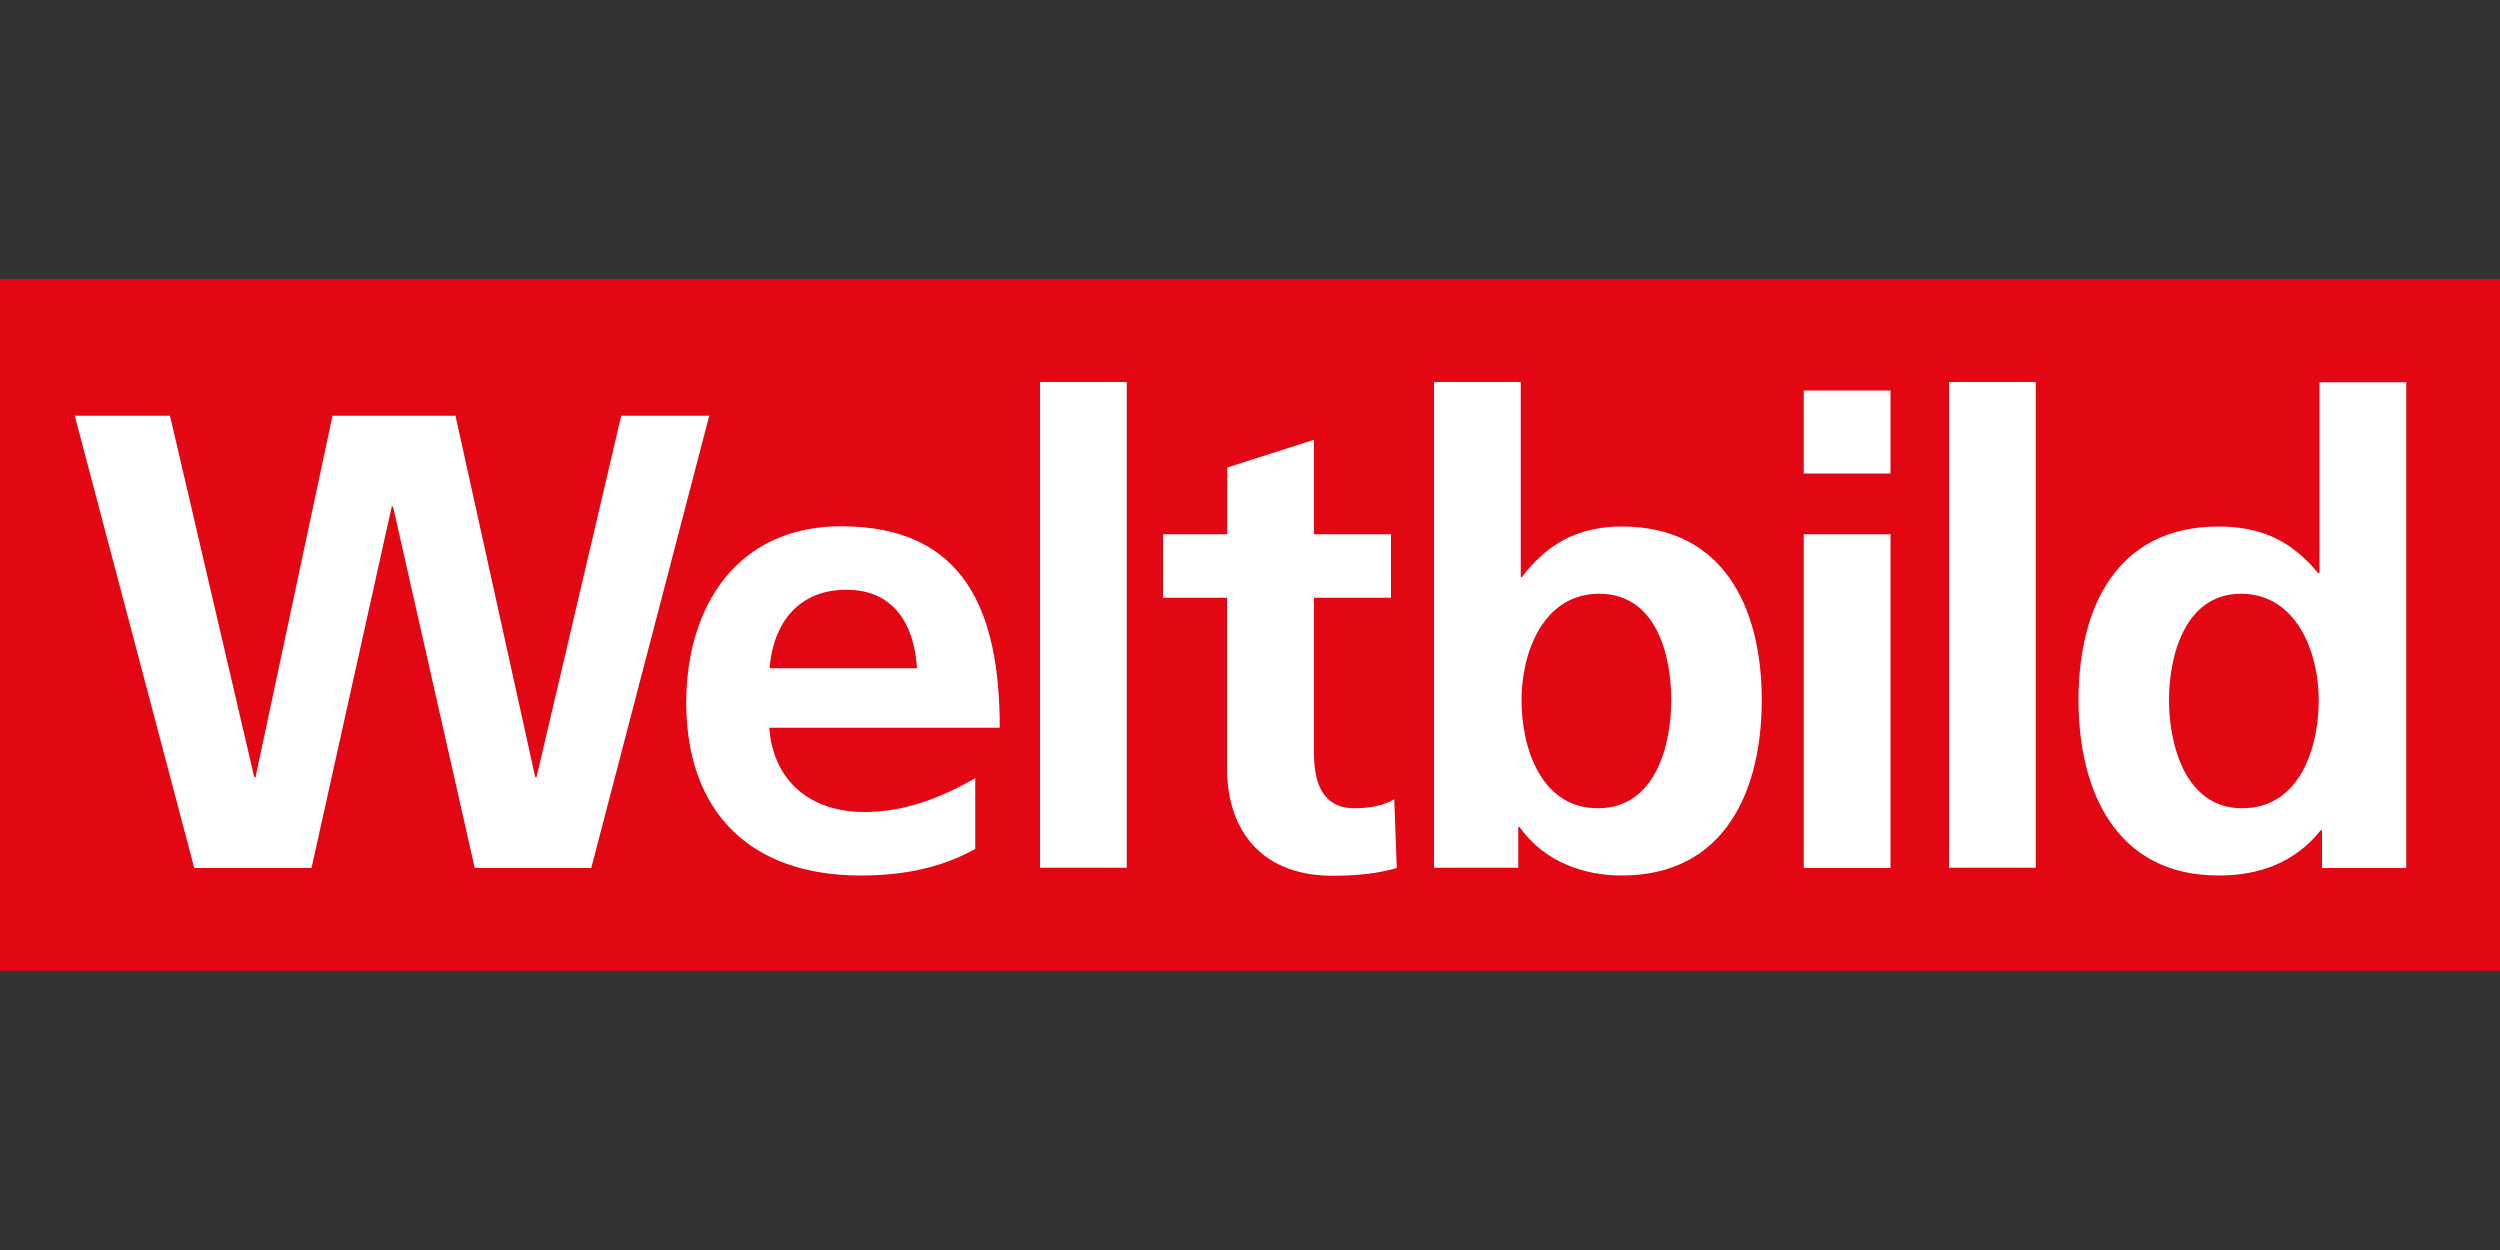
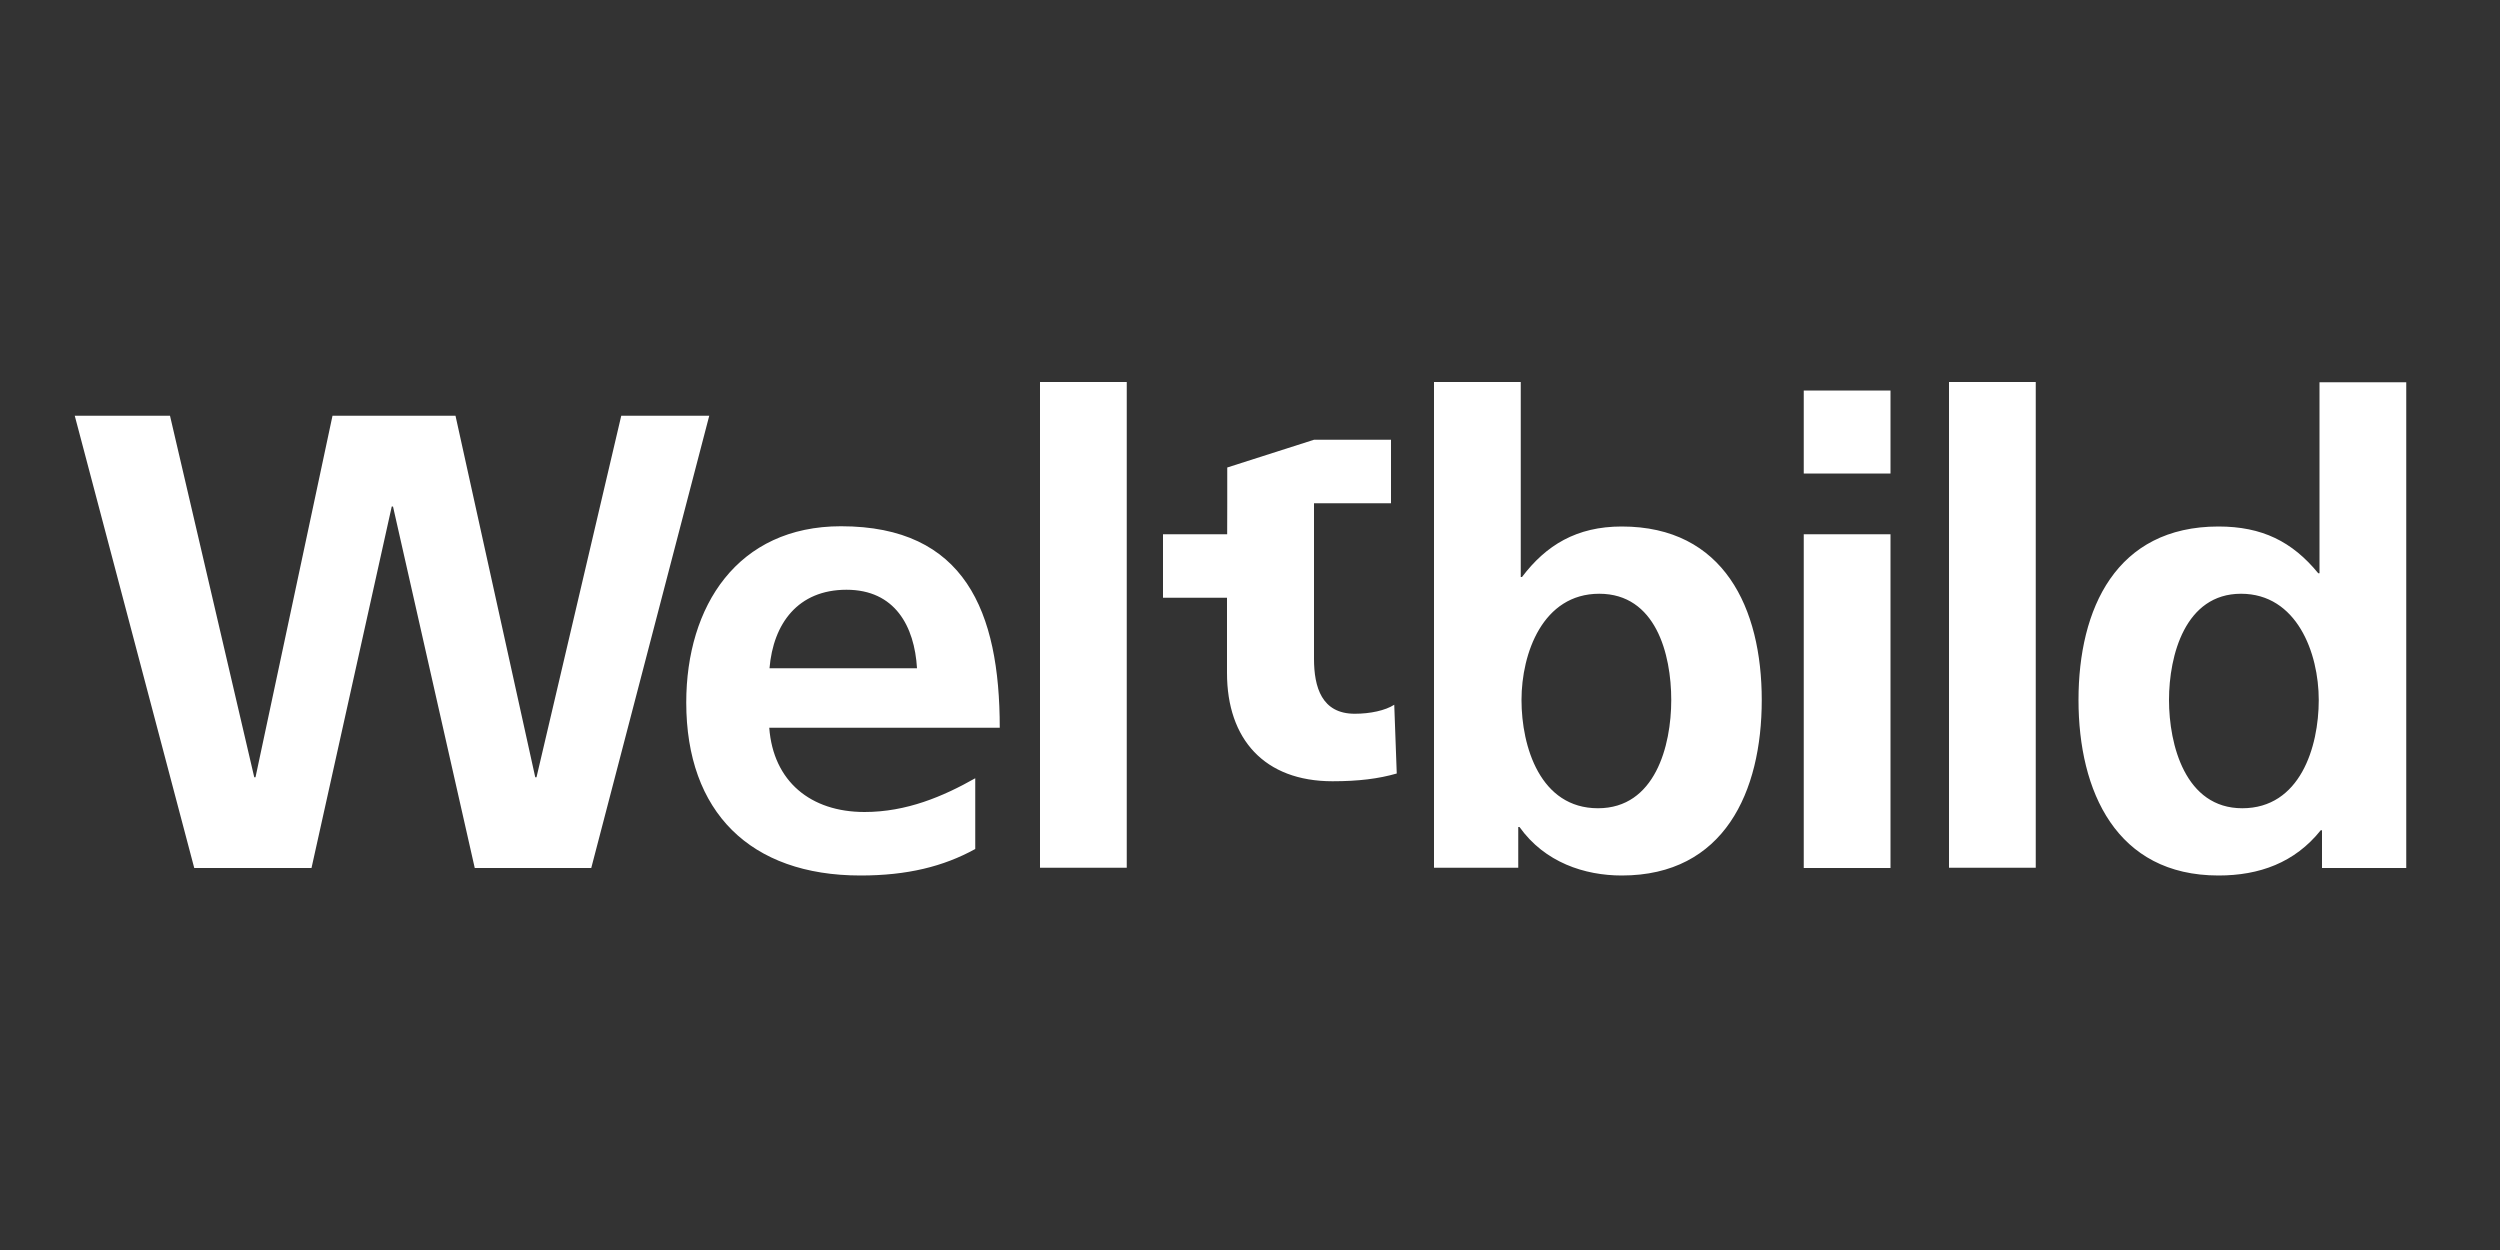
<svg xmlns="http://www.w3.org/2000/svg" viewBox="0 -11.17 100 50">
  <rect x="0" y="-11.17" width="100" height="50" fill="#333333" stroke="none" />
-   <path fill="#e30613" d="M0 0h100v27.66H0z" />
-   <path fill="#fff" d="M2.99 5.46H6.8l3.37 14.46h.05L13.3 5.46h4.92l3.19 14.46h.05l3.39-14.46h3.52l-4.72 18.09h-4.66L15.72 9.09h-.05l-3.21 14.46H7.77L2.99 5.46Zm36.02 17.33c-1.27.7-2.72 1.06-4.59 1.06-4.41 0-6.97-2.54-6.97-6.92 0-3.86 2.05-7.05 6.19-7.05 4.95 0 6.35 3.4 6.35 8.06h-9.22c.16 2.15 1.66 3.37 3.81 3.37 1.68 0 3.14-.62 4.43-1.35v2.83Zm-2.33-7.23c-.1-1.68-.88-3.14-2.82-3.14s-2.93 1.35-3.08 3.14h5.91ZM41.6 4.11h3.47v19.43H41.6V4.11Zm7.49 8.63h-2.57V10.2h2.57V7.53l3.47-1.11v3.78h3.08v2.54h-3.08v6.22c0 1.14.31 2.2 1.63 2.2.62 0 1.22-.13 1.58-.36l.1 2.75c-.73.21-1.53.31-2.57.31-2.72 0-4.22-1.68-4.22-4.33v-6.79Zm8.27-8.63h3.47v7.8h.05c.96-1.27 2.18-2.02 3.99-2.02 4.09 0 5.6 3.27 5.6 6.94s-1.5 7.02-5.6 7.02c-1.48 0-3.08-.52-4.09-1.94h-.05v1.63h-3.37V4.11Zm6.56 17.05c2.28 0 2.93-2.49 2.93-4.33s-.62-4.25-2.88-4.25-3.11 2.38-3.11 4.25.75 4.33 3.06 4.33Zm8.23-16.71h3.47v3.32h-3.47V4.45Zm0 5.75h3.47v13.35h-3.47V10.2Zm5.81-6.09h3.47v19.43h-3.47V4.11Zm14.92 17.93h-.05c-1.04 1.3-2.46 1.81-4.09 1.81-4.09 0-5.6-3.37-5.6-7.02s1.5-6.94 5.6-6.94c1.74 0 2.95.6 3.99 1.87h.05V4.12h3.47v19.43h-3.37v-1.5Zm-3.19-.88c2.31 0 3.06-2.44 3.06-4.33s-.88-4.25-3.11-4.25-2.88 2.46-2.88 4.25.65 4.33 2.93 4.33Z" />
+   <path fill="#fff" d="M2.99 5.46H6.8l3.37 14.46h.05L13.3 5.46h4.92l3.19 14.46h.05l3.39-14.46h3.52l-4.72 18.09h-4.66L15.72 9.09h-.05l-3.21 14.46H7.77L2.99 5.46Zm36.02 17.33c-1.27.7-2.72 1.06-4.59 1.06-4.41 0-6.97-2.54-6.97-6.92 0-3.86 2.05-7.05 6.19-7.05 4.95 0 6.35 3.4 6.35 8.06h-9.22c.16 2.15 1.66 3.37 3.81 3.37 1.68 0 3.14-.62 4.43-1.35v2.83Zm-2.33-7.23c-.1-1.68-.88-3.14-2.82-3.14s-2.93 1.35-3.08 3.14h5.91ZM41.6 4.11h3.47v19.43H41.6V4.11Zm7.49 8.63h-2.57V10.2h2.57V7.53l3.47-1.11h3.08v2.54h-3.08v6.22c0 1.14.31 2.2 1.63 2.2.62 0 1.22-.13 1.58-.36l.1 2.75c-.73.21-1.53.31-2.57.31-2.72 0-4.22-1.68-4.22-4.33v-6.79Zm8.27-8.63h3.47v7.8h.05c.96-1.27 2.18-2.02 3.99-2.02 4.09 0 5.6 3.27 5.6 6.94s-1.5 7.02-5.6 7.02c-1.48 0-3.08-.52-4.09-1.94h-.05v1.63h-3.37V4.11Zm6.56 17.05c2.28 0 2.93-2.49 2.93-4.33s-.62-4.25-2.88-4.25-3.11 2.38-3.11 4.25.75 4.33 3.06 4.33Zm8.23-16.71h3.47v3.32h-3.47V4.45Zm0 5.75h3.47v13.35h-3.47V10.2Zm5.81-6.09h3.47v19.43h-3.47V4.11Zm14.92 17.93h-.05c-1.04 1.3-2.46 1.81-4.09 1.81-4.09 0-5.6-3.37-5.6-7.02s1.5-6.94 5.6-6.94c1.74 0 2.95.6 3.99 1.87h.05V4.12h3.47v19.43h-3.37v-1.5Zm-3.19-.88c2.31 0 3.06-2.44 3.06-4.33s-.88-4.25-3.11-4.25-2.88 2.46-2.88 4.25.65 4.33 2.93 4.33Z" />
</svg>